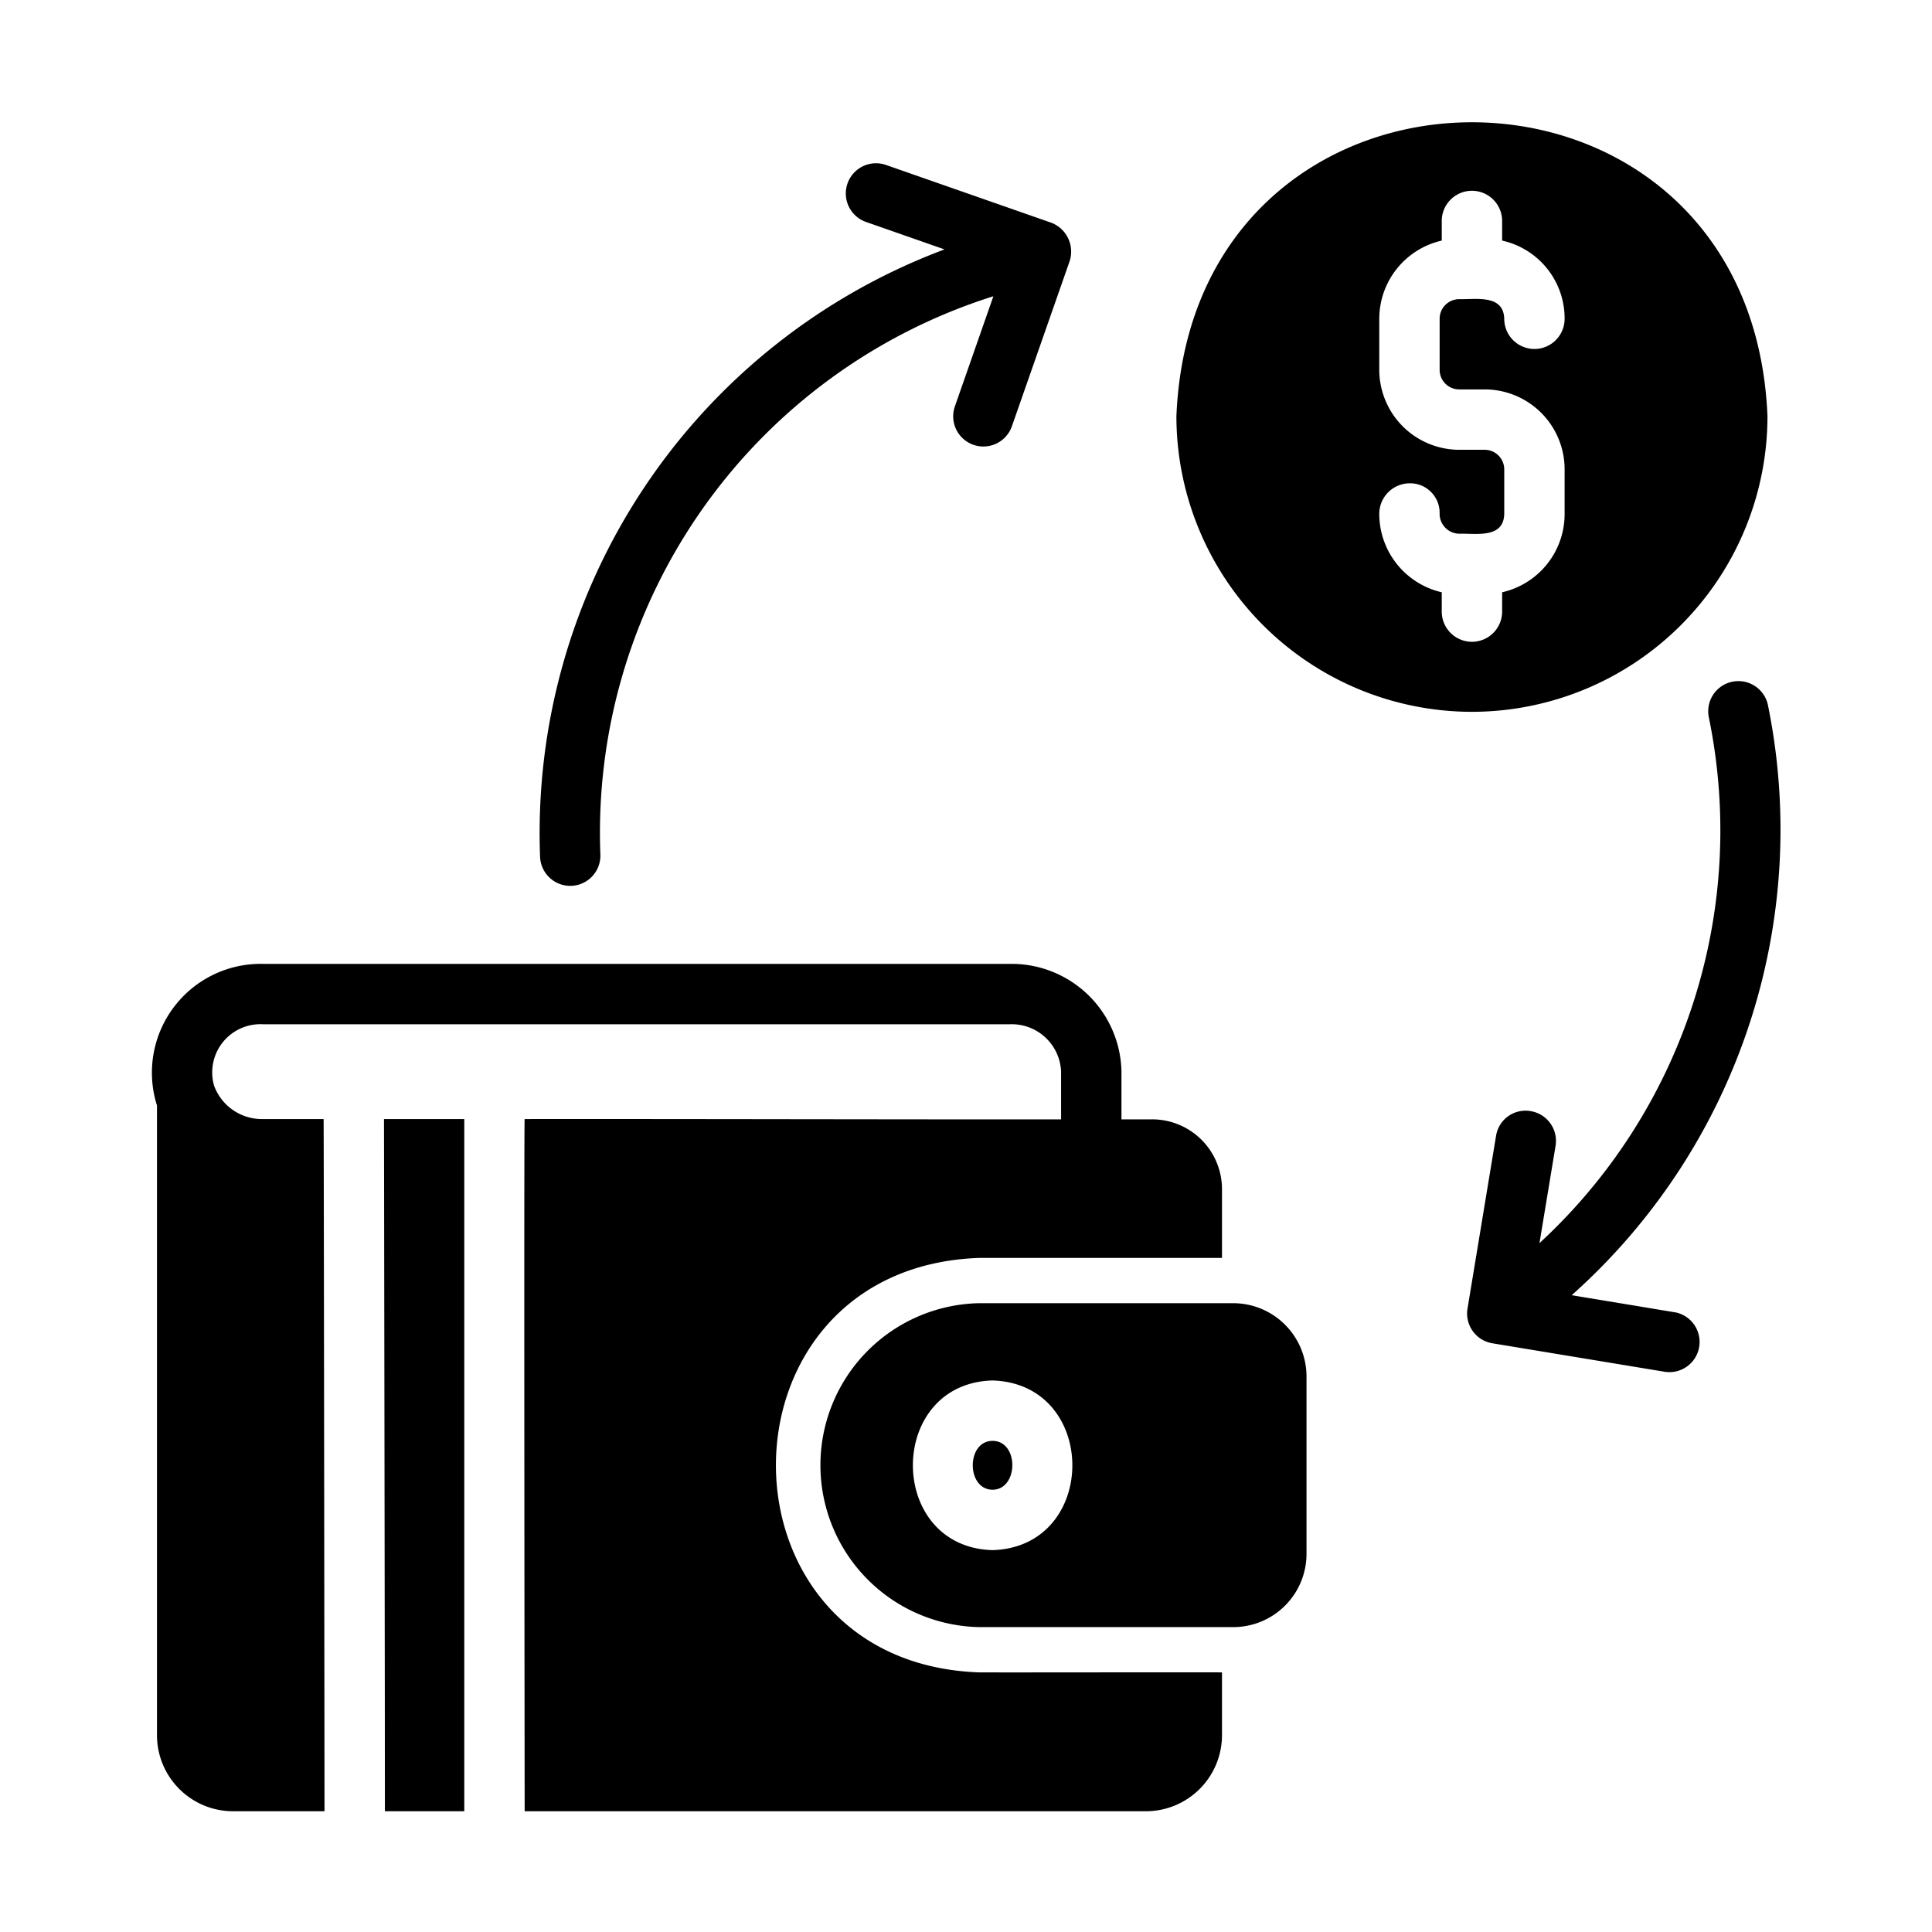
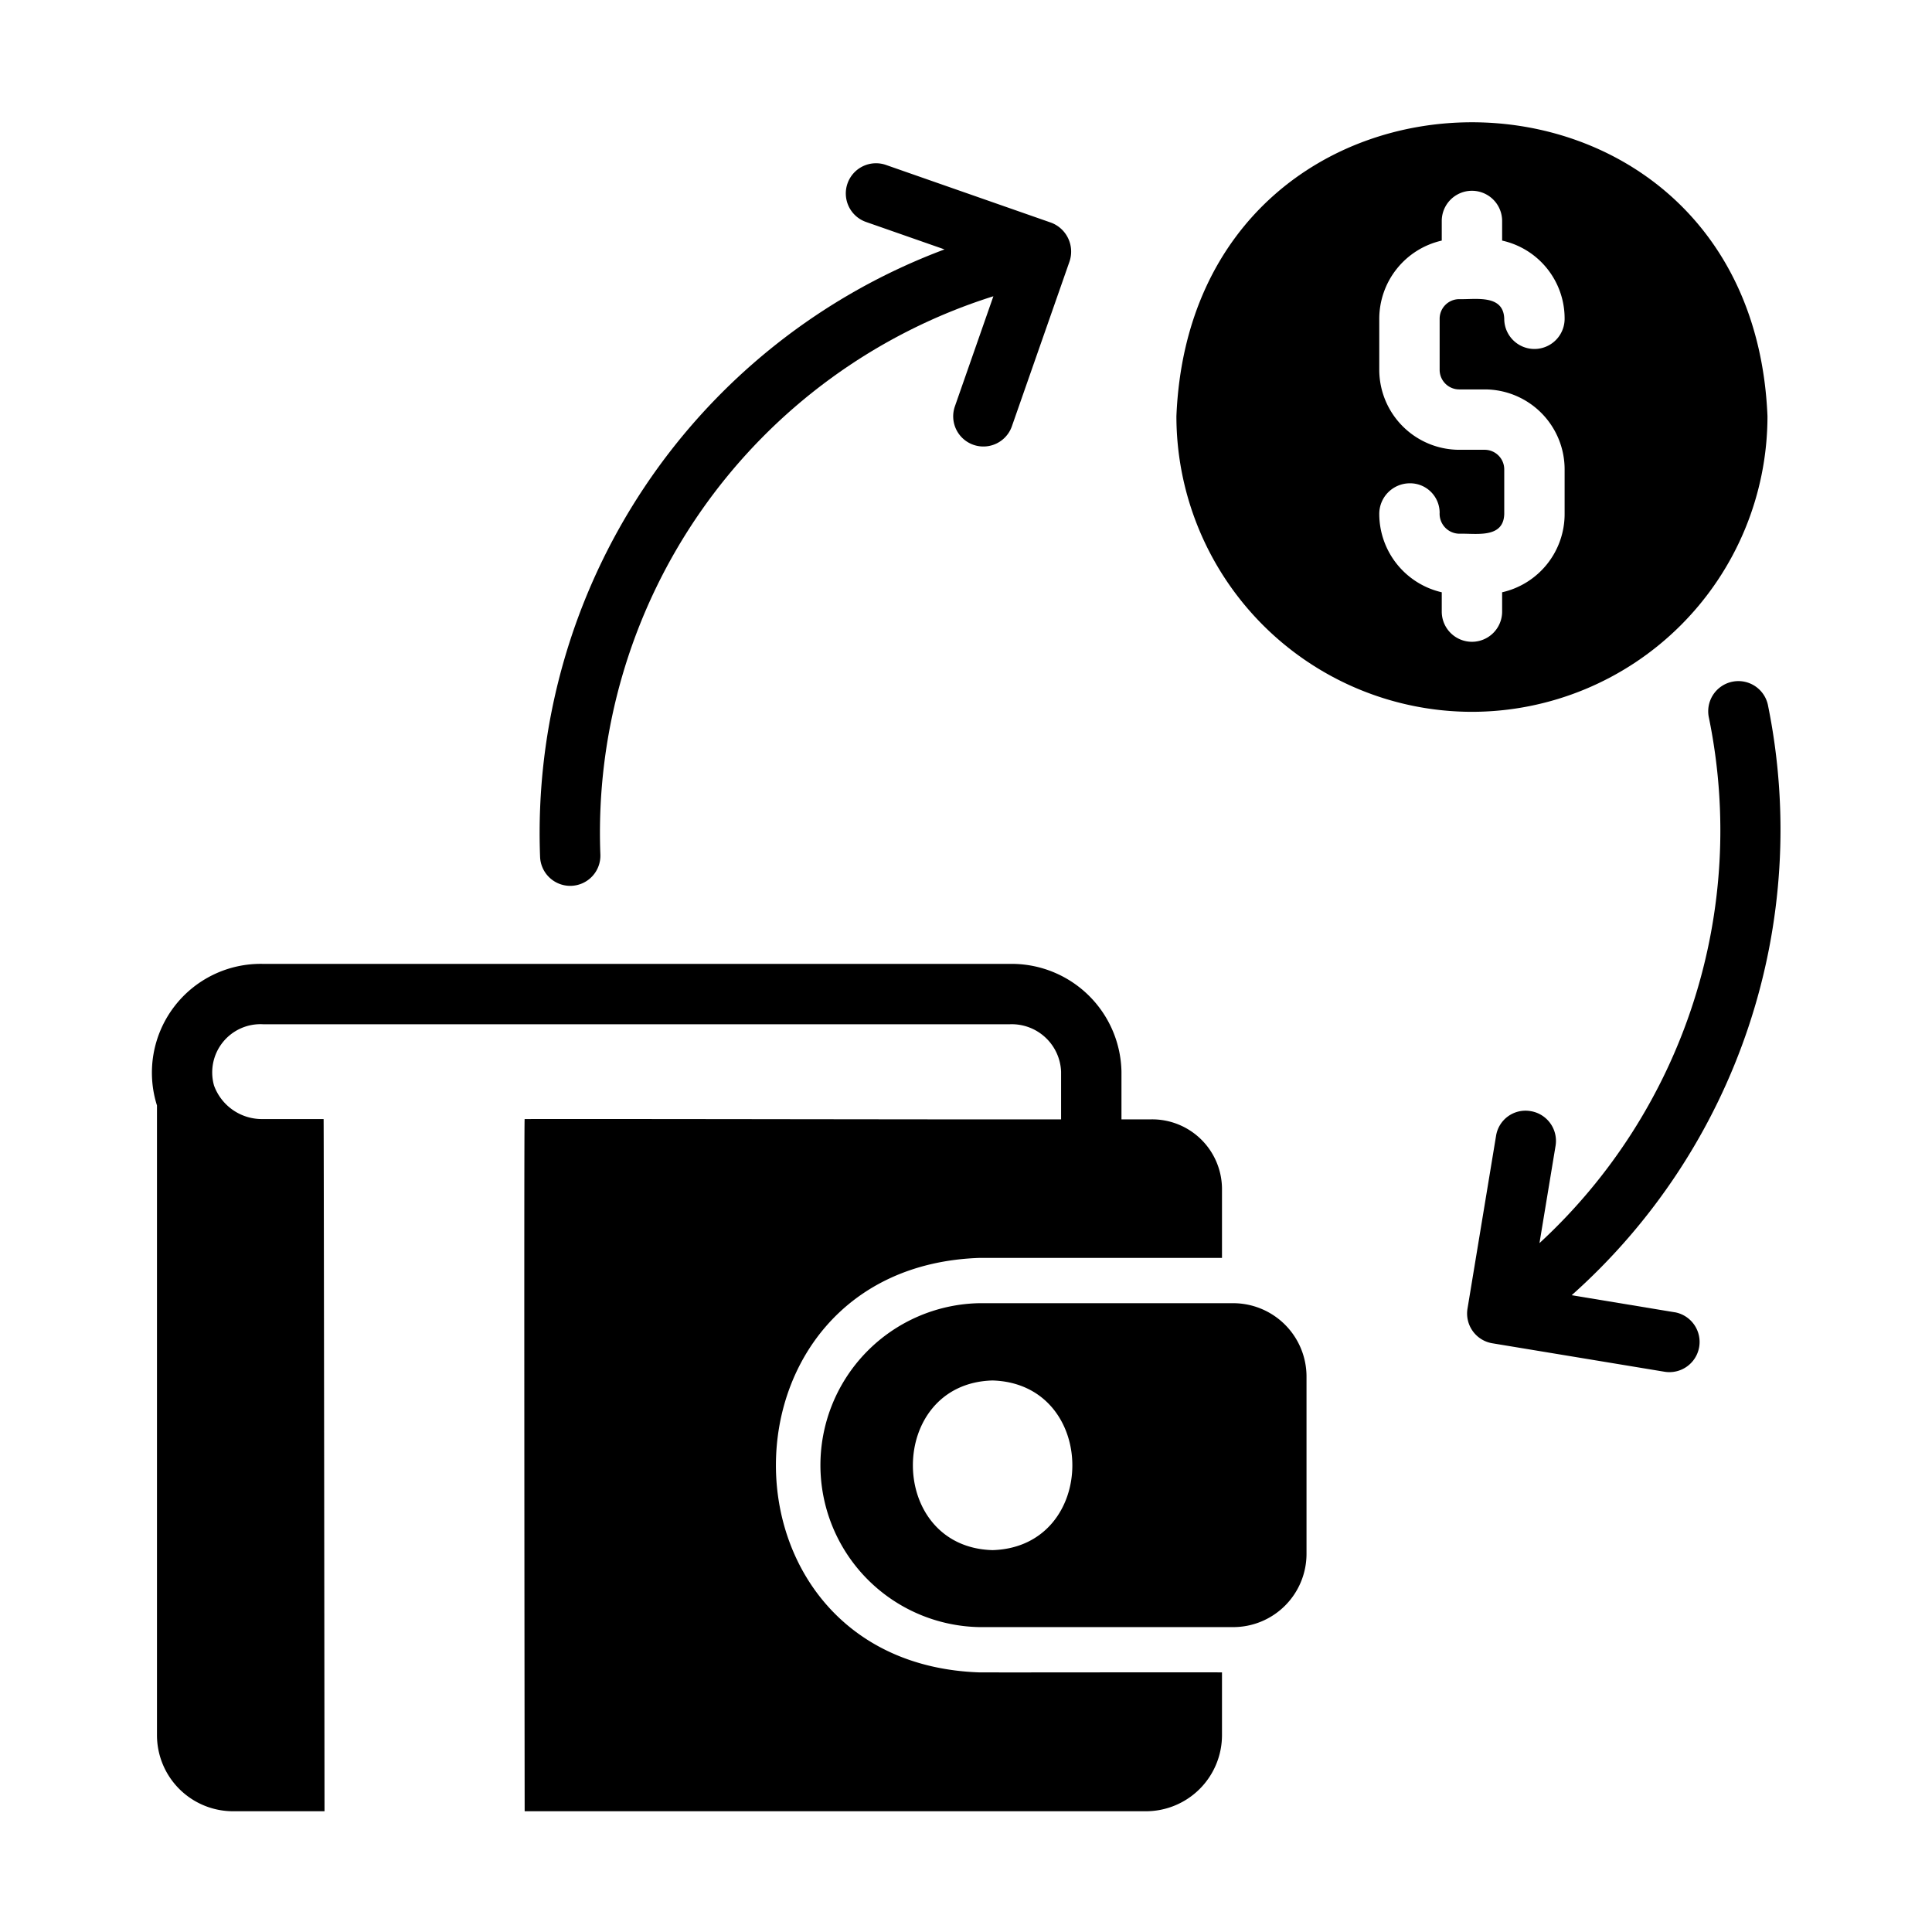
<svg xmlns="http://www.w3.org/2000/svg" width="512" viewBox="0 0 64 64" height="512" id="gyhlp">
  <g fill="rgb(0,0,0)">
    <path d="m40.86 43.17c-1.603-0-6.739 0-8.42 0a5.366 5.366 0 0 0 0 10.73s8.209-.001 8.42 0a2.428 2.428 0 0 0 2.42-2.42v-5.88a2.431 2.431 0 0 0 -2.42-2.43zm-7.98 8.18c-3.519-.096-3.519-5.525 0-5.62 3.523.108 3.525 5.513-0 5.62z" />
-     <path d="m32.88 47.73c-.874.001-.876 1.613 0 1.62.869-.01.878-1.618 0-1.62z" />
    <path d="m32.44 55.4c-8.988-.313-8.976-13.416 0-13.73h8.04v-2.3a2.314 2.314 0 0 0 -2.34-2.29h-.99v-1.58a3.64 3.64 0 0 0 -3.7-3.57h-24.73a3.604 3.604 0 0 0 -3.52 4.69v20.86a2.522 2.522 0 0 0 2.52 2.52h3.03s-.022-22.824-.03-22.93l-2 0a1.689 1.689 0 0 1 -1.63-1.11 1.598 1.598 0 0 1 1.63-2.03h24.73a1.636 1.636 0 0 1 1.7 1.57v1.58c-4.456.007-13.313-.017-17.77-.01-.027-.27 0 22.93 0 22.93h20.58a2.522 2.522 0 0 0 2.52-2.52v-2.08c-1.275-.007-6.653.005-8.04 0z" />
-     <path d="m12.75 60 2.63-0s-.002-22.858 0-22.93l-2.66 0s.036 22.814.03 22.93z" />
    <path d="m48.76 23.58a9.799 9.799 0 0 0 9.79-9.79c-.535-12.988-19.047-12.984-19.58 0a9.799 9.799 0 0 0 9.79 9.79zm.42-8.68h-.84a2.655 2.655 0 0 1 -2.65-2.65v-1.69a2.66 2.66 0 0 1 2.07-2.59v-.65a1 1 0 0 1 2 0v.65a2.641 2.641 0 0 1 2.07 2.59 1 1 0 1 1 -2 0c-.025-.816-.94-.636-1.49-.65a.649.649 0 0 0 -.65.65v1.69a.649.649 0 0 0 .65.65h.84a2.648 2.648 0 0 1 2.65 2.65v1.48a2.658 2.658 0 0 1 -2.07 2.59v.64a1 1 0 0 1 -2 0v-.64a2.668 2.668 0 0 1 -2.07-2.59 1.014 1.014 0 0 1 1-1.02.978.978 0 0 1 1 .97.661.661 0 0 0 .65.7c.551-.016 1.464.169 1.49-.65v-1.48a.649.649 0 0 0 -.65-.65z" />
    <path d="m18.888 29.345a1 1 0 0 0 1-1.041 18.631 18.631 0 0 1 13.019-18.49l-1.275 3.647a1.0 1 0 1 0 1.888.66l1.909-5.458a1.024 1.024 0 0 0 -.61-1.287l-5.47-1.912a1 1 0 0 0 -.66 1.889l2.6.909a20.639 20.639 0 0 0 -13.398 20.124 1.0 1 0 0 0 .999.959z" />
    <path d="m55.479 43.471-3.416-.565a20.652 20.652 0 0 0 6.508-19.52 1.0 1 0 1 0 -1.959.4 18.588 18.588 0 0 1 -5.615 17.394l.533-3.223a.999.999 0 0 0 -.823-1.149.987.987 0 0 0 -1.149.823l-.945 5.718a.999.999 0 0 0 .823 1.149l5.718.945a1.0 1 0 0 0 .326-1.973z" />
  </g>
</svg>